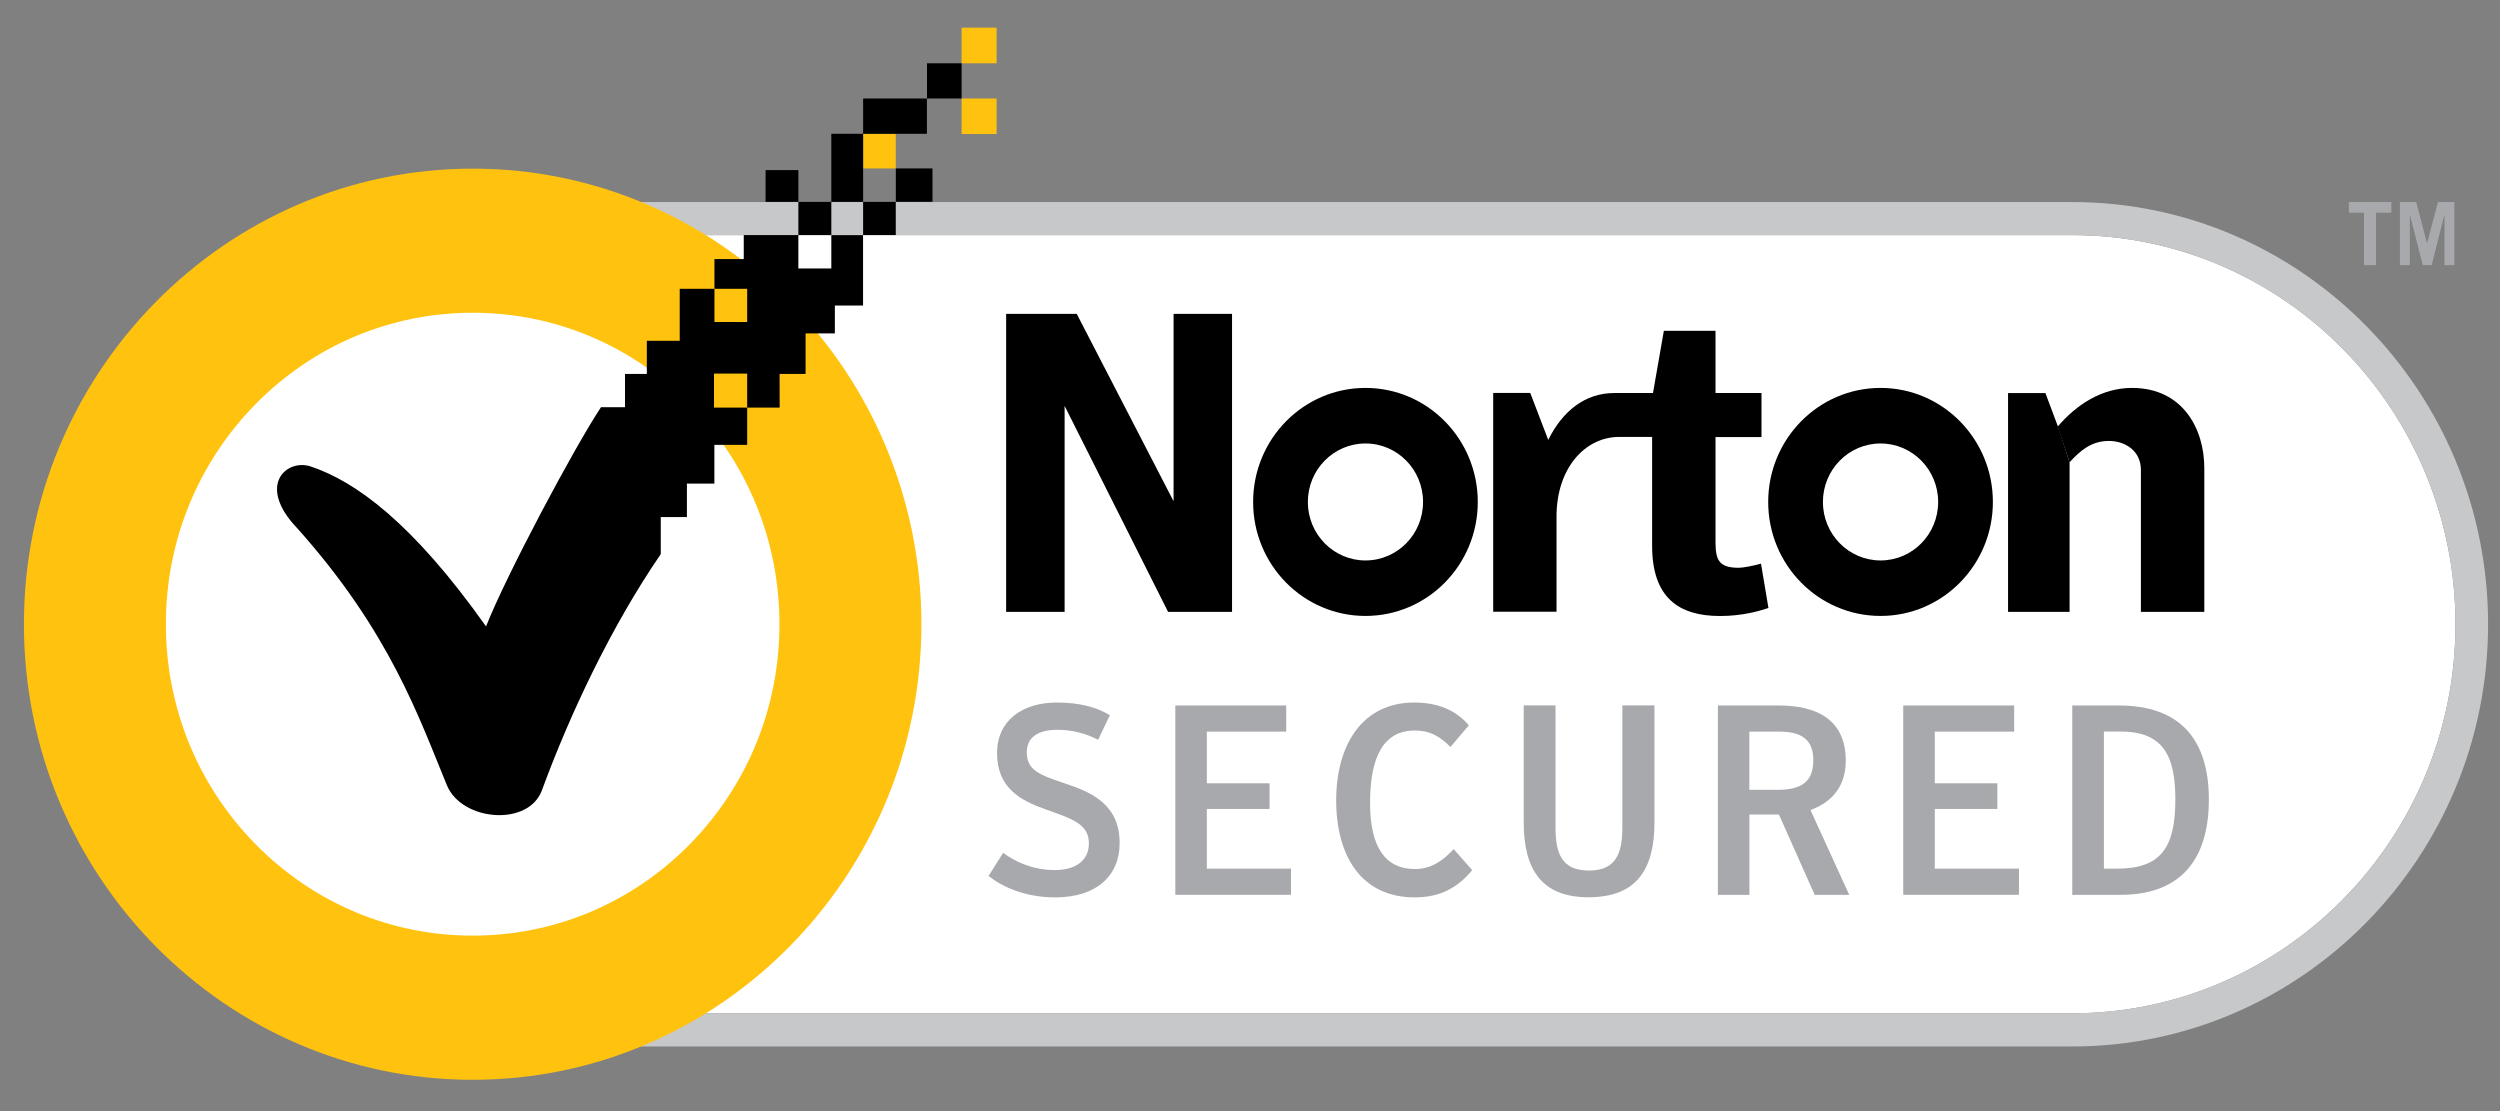
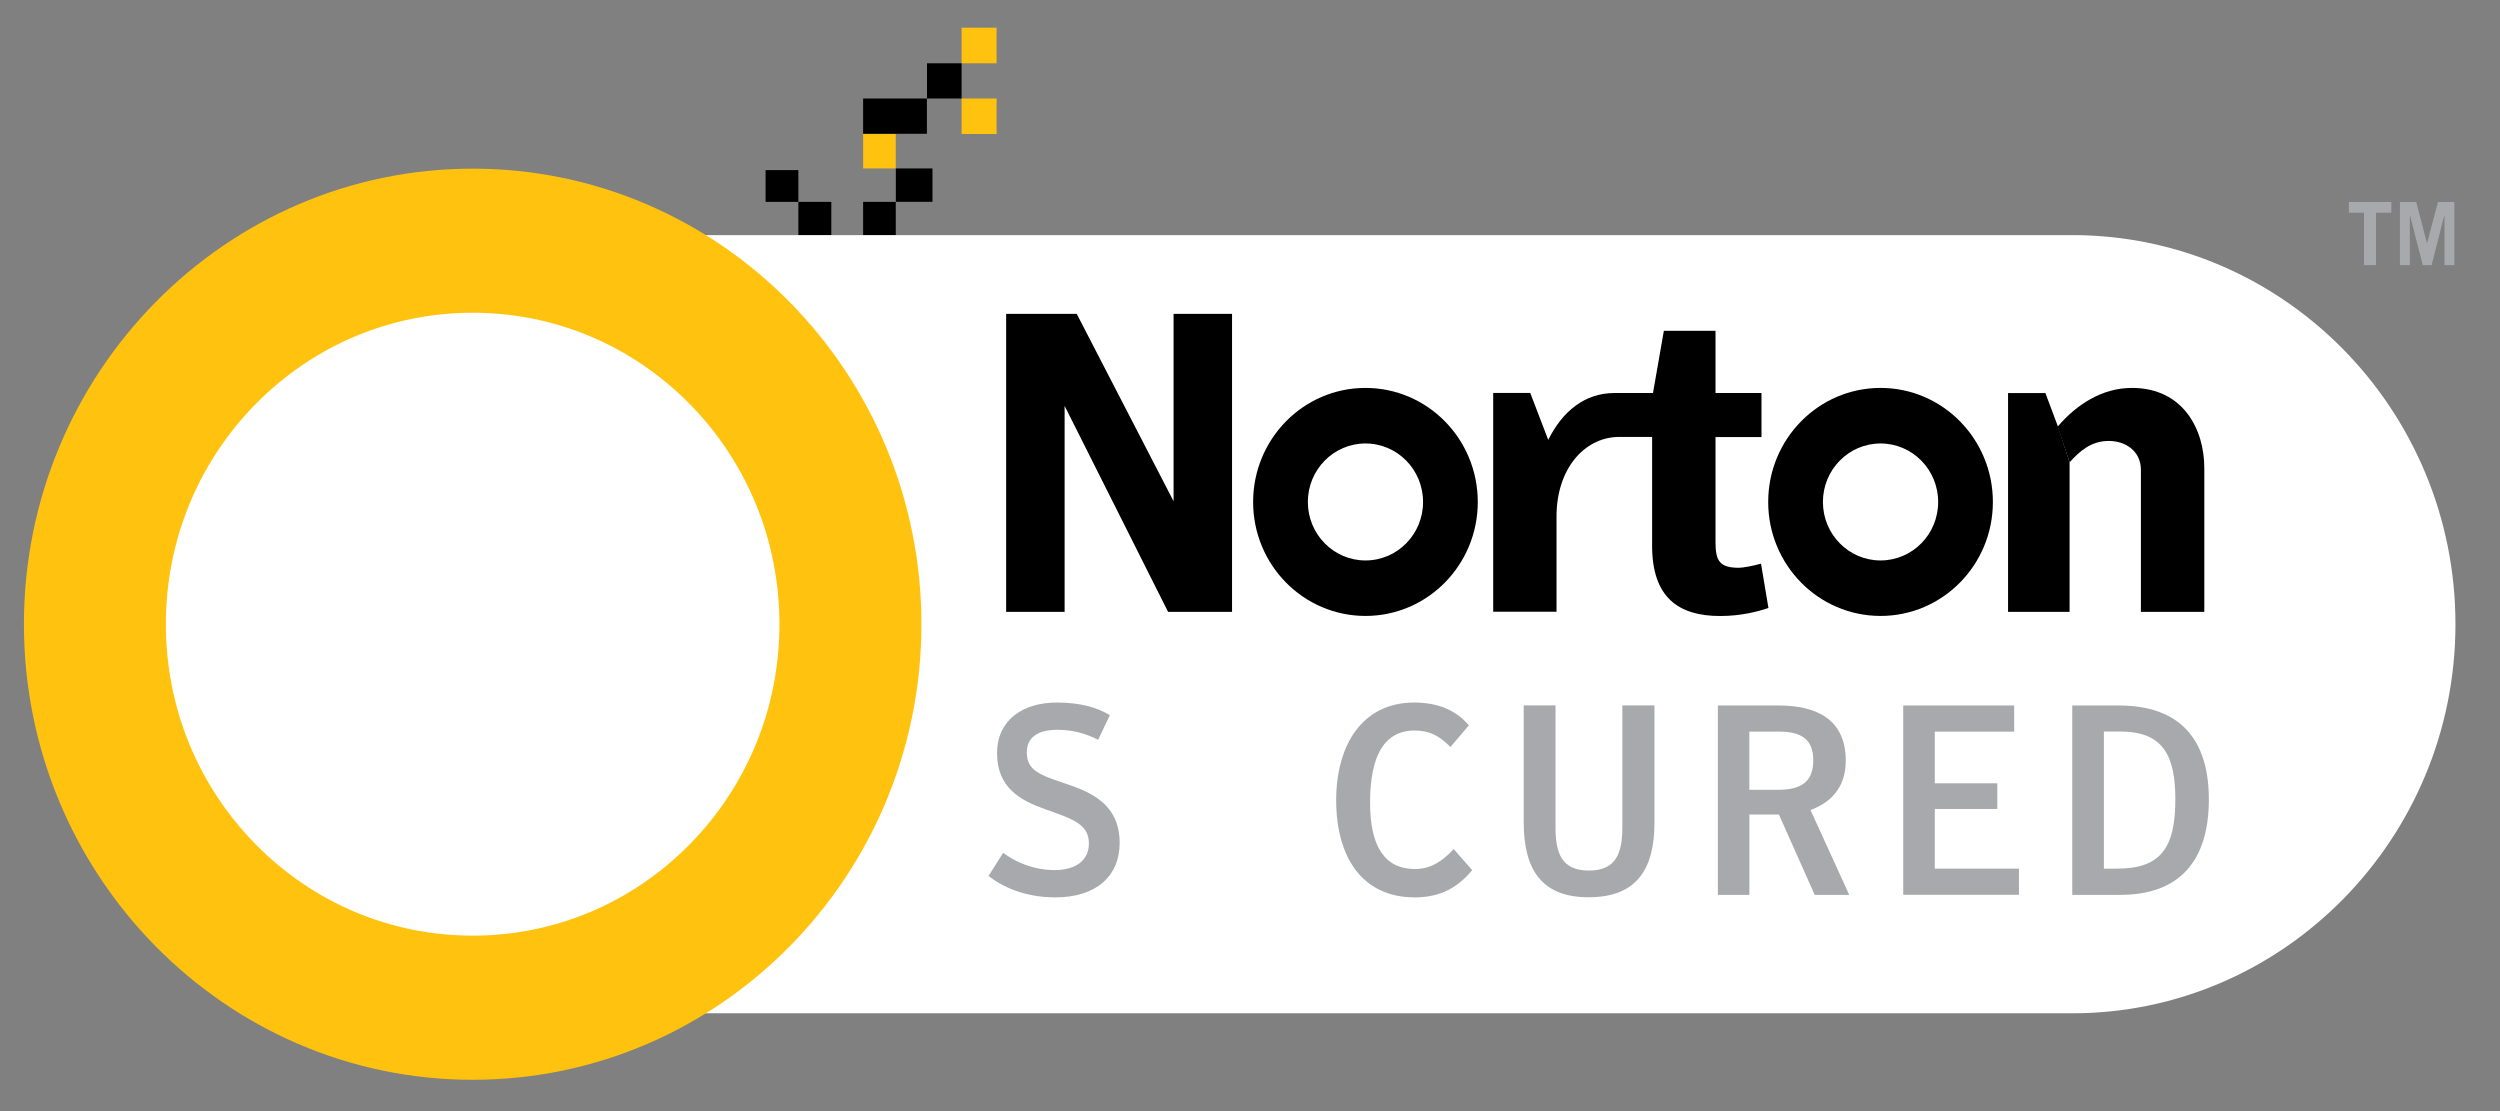
<svg xmlns="http://www.w3.org/2000/svg" width="72" height="32" viewBox="0 0 72 32" fill="none">
  <rect x="0" y="0" width="72" height="32" fill="#808080" stroke="none" />
  <path d="M13.671 6.771C7.584 6.771 2.633 11.797 2.633 17.977C2.633 24.156 7.584 29.183 13.671 29.183H59.679C65.763 29.183 70.717 24.156 70.717 17.977C70.717 11.797 65.766 6.771 59.679 6.771H13.671Z" fill="white" />
-   <path d="M59.678 30.139H13.671C7.065 30.139 1.693 24.683 1.693 17.979C1.693 11.273 7.065 5.819 13.671 5.819H59.678C66.284 5.819 71.657 11.273 71.657 17.979C71.657 24.683 66.284 30.139 59.678 30.139ZM13.671 6.771C7.584 6.771 2.633 11.797 2.633 17.977C2.633 24.156 7.584 29.182 13.671 29.182H59.678C65.763 29.182 70.717 24.156 70.717 17.977C70.717 11.797 65.766 6.771 59.678 6.771H13.671Z" fill="#C7C8CA" />
  <path d="M54.16 11.172C52.374 11.172 50.924 12.642 50.924 14.457C50.924 16.269 52.372 17.739 54.16 17.739C55.947 17.739 57.395 16.269 57.395 14.457C57.395 12.644 55.947 11.172 54.16 11.172ZM54.16 16.141C53.244 16.141 52.5 15.388 52.5 14.457C52.5 13.525 53.244 12.772 54.16 12.772C55.075 12.772 55.819 13.525 55.819 14.457C55.819 15.388 55.077 16.141 54.16 16.141Z" fill="black" />
  <path d="M39.325 11.172C37.539 11.172 36.09 12.642 36.09 14.457C36.09 16.269 37.537 17.739 39.325 17.739C41.113 17.739 42.56 16.269 42.56 14.457C42.56 12.644 41.113 11.172 39.325 11.172ZM39.325 16.141C38.41 16.141 37.666 15.388 37.666 14.457C37.666 13.525 38.41 12.772 39.325 12.772C40.243 12.772 40.984 13.525 40.984 14.457C40.984 15.388 40.243 16.141 39.325 16.141Z" fill="black" />
  <path d="M50.717 16.233C50.512 16.292 50.201 16.352 50.081 16.352C49.529 16.352 49.407 16.157 49.407 15.621V12.587H50.731V11.319H49.407V9.527H47.919L47.606 11.319H46.569H46.485C45.638 11.323 44.997 11.847 44.589 12.669L44.071 11.316H43.004V17.617H44.828V14.875C44.828 13.493 45.633 12.612 46.585 12.584H47.581V15.718C47.581 17.192 48.325 17.741 49.538 17.741C50.163 17.741 50.643 17.606 50.931 17.51L50.717 16.233Z" fill="black" />
  <path d="M59.604 13.315V17.622H57.832V11.321H58.908L59.268 12.282" fill="black" />
  <path d="M59.259 12.289C59.798 11.655 60.535 11.172 61.399 11.172C62.876 11.172 63.484 12.367 63.484 13.477V17.622H61.658V13.532C61.658 12.992 61.216 12.699 60.734 12.699C60.222 12.699 59.893 12.996 59.604 13.314" fill="black" />
  <path d="M28.977 9.039H31.01L33.799 14.436V9.039H35.483V17.622H33.641L30.661 11.69V17.622H28.977V9.039Z" fill="black" />
  <path d="M68.87 5.817V6.126H68.428V7.636H68.083V6.126H67.648V5.817H68.87Z" fill="#A7A9AC" />
  <path d="M69.118 7.636V5.817H69.587L69.898 7.009L70.214 5.817H70.685V7.636H70.401V6.213H70.392L70.031 7.636H69.776L69.411 6.213H69.404V7.636H69.118Z" fill="#A7A9AC" />
  <path d="M28.47 25.227L28.891 24.561C29.234 24.818 29.748 25.058 30.375 25.058C30.983 25.058 31.36 24.779 31.36 24.291C31.36 23.731 30.884 23.582 30.104 23.307C29.403 23.058 28.715 22.698 28.715 21.691C28.715 20.746 29.448 20.233 30.435 20.233C31.091 20.233 31.574 20.364 31.964 20.597L31.626 21.307C31.299 21.135 30.909 21.018 30.451 21.018C29.901 21.018 29.572 21.229 29.572 21.671C29.572 22.19 29.955 22.323 30.672 22.563C31.423 22.811 32.246 23.163 32.246 24.278C32.246 25.223 31.581 25.845 30.388 25.845C29.504 25.843 28.853 25.532 28.47 25.227Z" fill="#A7A9AC" />
-   <path d="M33.849 20.318H37.043V21.071H34.757V22.559H36.563V23.298H34.757V25.017H37.181V25.77H33.849V20.318Z" fill="#A7A9AC" />
  <path d="M38.482 23.049C38.482 21.458 39.232 20.233 40.729 20.233C41.401 20.233 41.931 20.448 42.303 20.89L41.773 21.513C41.453 21.195 41.18 21.039 40.743 21.039C39.864 21.039 39.458 21.769 39.458 23.119C39.458 24.387 39.886 25.028 40.752 25.028C41.232 25.028 41.57 24.772 41.866 24.454L42.4 25.06C42.01 25.527 41.523 25.845 40.743 25.845C39.201 25.843 38.482 24.646 38.482 23.049Z" fill="#A7A9AC" />
  <path d="M43.883 23.683V20.316H44.799V23.831C44.799 24.582 44.981 25.072 45.762 25.072C46.535 25.072 46.724 24.582 46.724 23.831V20.316H47.649V23.683C47.649 25.033 47.137 25.841 45.752 25.841C44.395 25.843 43.883 25.035 43.883 23.683Z" fill="#A7A9AC" />
  <path d="M53.258 25.772H52.263L51.233 23.458H50.383V25.772H49.475V20.318H51.226C52.311 20.318 53.158 20.714 53.158 21.909C53.158 22.724 52.676 23.133 52.142 23.328L53.258 25.772ZM51.193 22.747C51.873 22.747 52.223 22.522 52.223 21.893C52.223 21.286 51.867 21.071 51.244 21.071H50.381V22.747H51.193Z" fill="#A7A9AC" />
  <path d="M54.813 20.318H58.008V21.071H55.722V22.559H57.523V23.298H55.722V25.017H58.146V25.77H54.813V20.318Z" fill="#A7A9AC" />
  <path d="M59.681 20.318H61.022C62.774 20.318 63.615 21.282 63.615 23.026C63.615 24.804 62.758 25.772 61.067 25.772H59.681V20.318ZM60.968 25.017C62.222 25.017 62.65 24.429 62.65 23.023C62.65 21.79 62.314 21.069 61.081 21.069H60.592V25.017H60.968Z" fill="#A7A9AC" />
  <path d="M13.614 31.098C6.488 31.098 0.689 25.211 0.689 17.977C0.689 10.742 6.488 4.857 13.614 4.857C20.739 4.857 26.537 10.744 26.537 17.977C26.537 25.211 20.741 31.098 13.614 31.098ZM13.614 9.007C11.256 9.007 9.036 9.941 7.365 11.634C5.697 13.331 4.777 15.583 4.777 17.977C4.777 20.371 5.697 22.623 7.365 24.319C9.036 26.012 11.254 26.946 13.614 26.946C15.973 26.946 18.191 26.012 19.862 24.319C21.528 22.623 22.448 20.371 22.448 17.977C22.448 15.583 21.528 13.328 19.86 11.632C18.191 9.941 15.973 9.007 13.614 9.007Z" fill="#FFC20E" />
  <path d="M28.702 2.837H27.694V3.86H28.702V2.837Z" fill="#FFC20E" />
  <path d="M28.702 0.797H27.694V1.823H28.702V0.797Z" fill="#FFC20E" />
  <path d="M25.798 3.853H24.858V4.851H25.798V3.853Z" fill="#FFC20E" />
  <path d="M23.942 5.814H22.993V6.769H23.942V5.814Z" fill="black" />
  <path d="M26.855 4.851H25.8V5.812H26.855V4.851Z" fill="black" />
  <path d="M22.993 4.899H22.049V5.814H22.993V4.899Z" fill="black" />
  <path d="M25.798 5.814H24.858V6.769H25.798V5.814Z" fill="black" />
  <path d="M27.694 1.823H26.698V2.837H27.694V1.823Z" fill="black" />
  <path d="M26.695 2.837H24.858V3.853H26.695V2.837Z" fill="black" />
-   <path d="M24.858 3.853H23.942V5.814H24.858V3.853Z" fill="black" />
-   <path d="M23.942 6.769V7.732H22.993V6.769H21.42V7.462H20.576V8.318H21.519V9.273H20.576V8.318H19.576V9.815H18.629V10.769H18V11.728H17.308C16.532 12.9 14.586 16.553 13.998 18.041C11.876 15.045 10.231 13.859 8.934 13.429C8.235 13.216 7.392 13.987 8.553 15.205C11.22 18.183 12.061 20.65 12.871 22.616C13.299 23.653 15.222 23.815 15.608 22.758C16.428 20.526 17.619 18.018 19.03 15.958V14.891H19.783V13.928H20.574V12.813H21.519V11.738H20.563V10.76H21.519V11.738H22.454L22.452 10.769H23.201V9.602H24.044V8.799H24.856V6.771H23.942V6.769Z" fill="black" />
+   <path d="M24.858 3.853H23.942V5.814V3.853Z" fill="black" />
</svg>